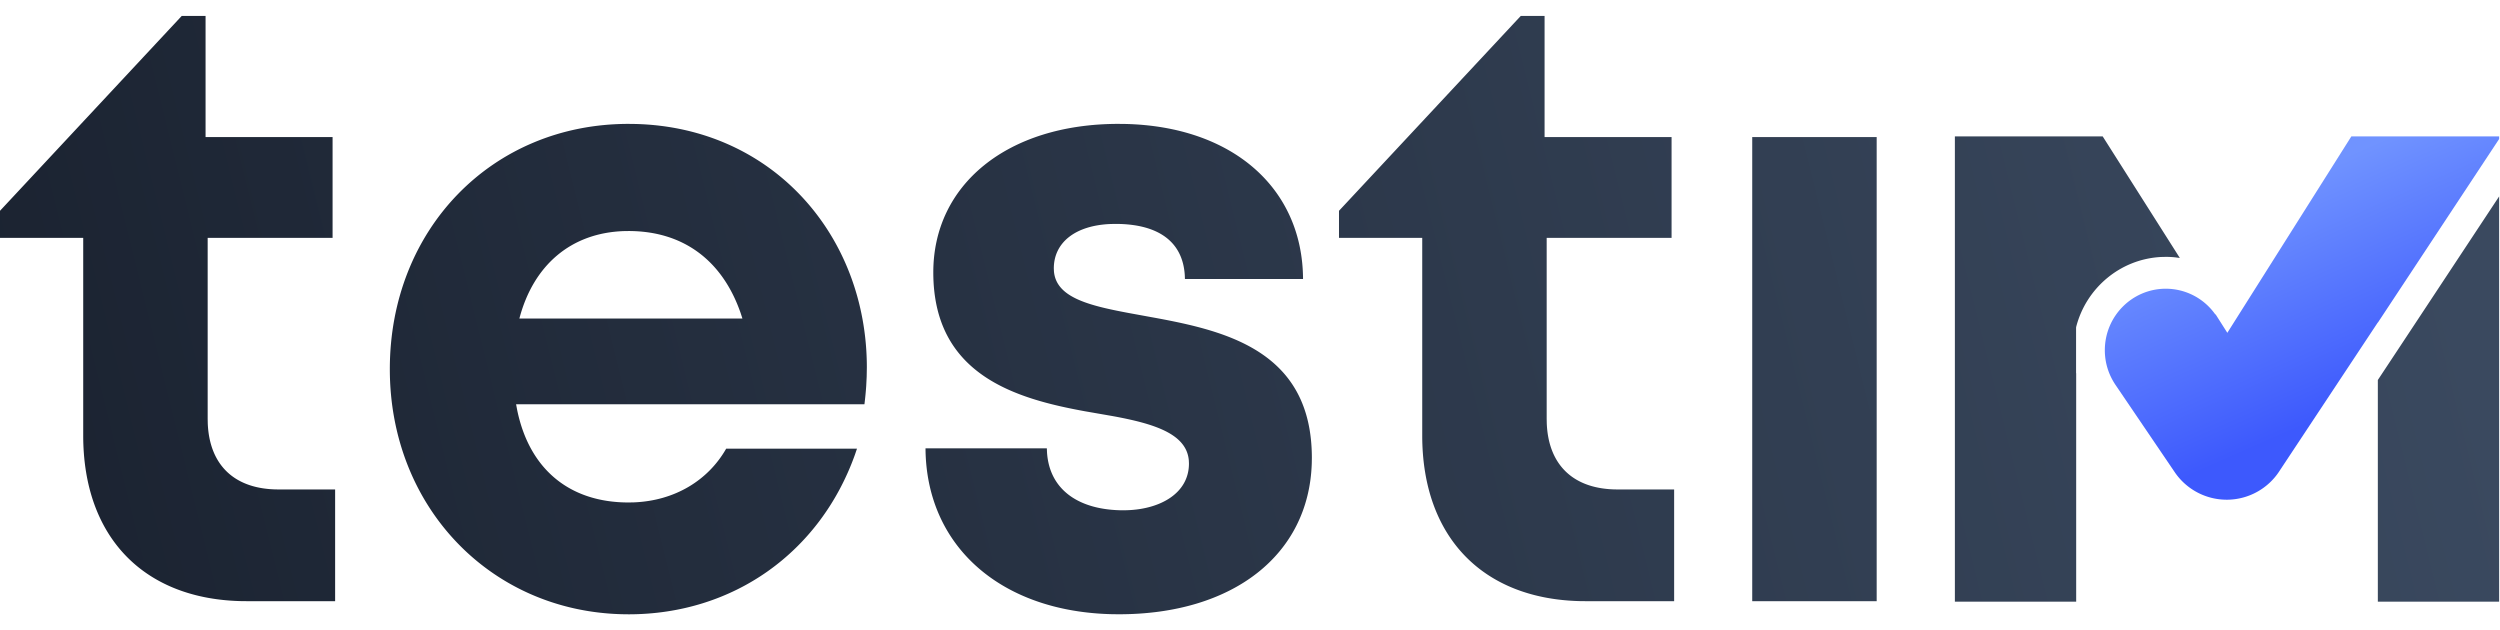
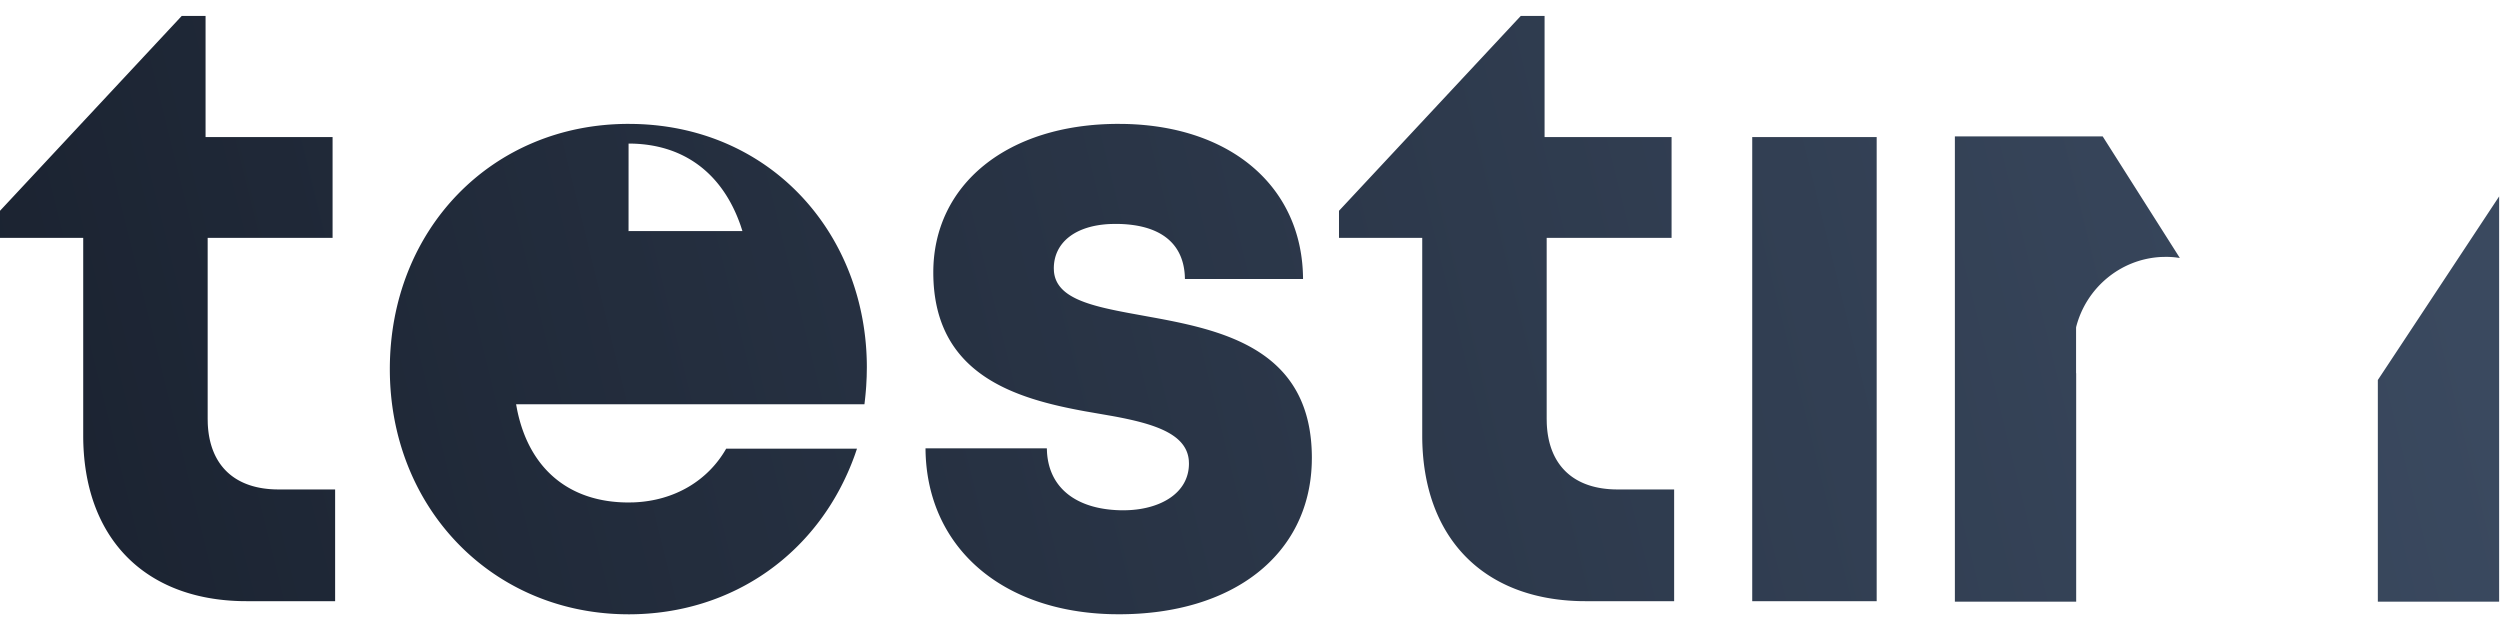
<svg xmlns="http://www.w3.org/2000/svg" width="119" height="30" version="1.1" viewBox="0 0 119 30">
  <defs>
    <linearGradient id="linearGradient-1" x1="98.121%" x2="0%" y1="47.133%" y2="52.867%">
      <stop offset="0%" stop-color="#3A495F" />
      <stop offset="100%" stop-color="#1B2331" />
    </linearGradient>
    <linearGradient id="linearGradient-2" x1="40.898%" x2="67.851%" y1="15.017%" y2="71.388%">
      <stop offset="0%" stop-color="#7093FF" />
      <stop offset="100%" stop-color="#3D59FD" />
    </linearGradient>
  </defs>
  <g id="Symbols" fill="none" fill-rule="evenodd" stroke="none" stroke-width="1">
    <g id="Testim" transform="translate(0 -9)">
      <g id="testim" transform="translate(0 9)">
-         <path id="Combined-Shape" fill="url(#linearGradient-1)" d="m29.92 5.897.314.004c6.556.16 11.028 5.325 11.028 11.59l-.008.439-.022.437c-.02.292-.048.584-.085.876H24.566l.049.262c.582 2.85 2.515 4.413 5.304 4.413l.255-.005c1.943-.078 3.53-1.043 4.393-2.558h6.226l-.1.293c-1.665 4.648-5.79 7.593-10.773 7.593l-.298-.004c-6.32-.152-11.066-5.149-11.066-11.667 0-6.655 4.862-11.673 11.364-11.673Zm23.321 0 .292.003c5.125.107 8.47 3.047 8.492 7.38h-5.622l-.007-.184c-.104-1.632-1.31-2.438-3.302-2.438l-.217.004c-1.712.065-2.715.899-2.715 2.113l.006.14c.106 1.232 1.62 1.62 3.547 1.982l1.094.2.194.035c3.442.638 7.442 1.627 7.442 6.665l-.004.25c-.132 4.367-3.754 7.194-9.184 7.192l-.298-.003c-5.333-.112-8.875-3.248-8.904-7.896h5.775l.009.2c.124 1.833 1.588 2.75 3.64 2.75l.181-.004c1.57-.053 2.935-.804 2.935-2.224l-.006-.145c-.108-1.272-1.655-1.75-3.625-2.111l-1.09-.19-.198-.034c-3.365-.61-7.25-1.754-7.25-6.618 0-4.18 3.527-7.067 8.815-7.067Zm65.718 3.452v19.289h-5.774v-10.55l1.25-1.89 4.524-6.849Zm-18.87-2.855 3.671 5.785-.22-.029a4.263 4.263 0 0 0-.446-.023l-.218.005c-1.952.097-3.575 1.48-4.049 3.325l-.003.018-.003.02v2.162l.003.007.002.008v10.866h-5.774V6.494h7.037ZM9.785.757v5.766h6.046v4.801H9.885v8.611l.004.21c.079 2.006 1.285 3.153 3.37 3.153h2.693v5.318h-4.209l-.276-.003c-4.657-.112-7.506-3.078-7.506-7.886v-9.403H0v-1.29L8.652.757h1.133ZM89.33 6.523v22.093h-5.924V6.523h5.924ZM73.522.757v5.766h6.045v4.801h-5.945v8.611l.004.21c.078 2.006 1.285 3.153 3.37 3.153h2.693v5.318H75.48l-.276-.003c-4.657-.112-7.506-3.078-7.506-7.886v-9.403h-3.962v-1.29L72.39.757h1.133Zm-43.603 10.24-.211.003c-2.526.082-4.316 1.618-4.986 4.163H35.34l-.084-.258c-.878-2.536-2.763-3.908-5.336-3.908Z" />
-         <path id="Fill-21" fill="url(#linearGradient-2)" d="m111.923 6.494-5.902 9.348-.56-.882-.011.009a2.886 2.886 0 0 0-2.356-1.226c-1.604 0-2.904 1.31-2.904 2.929 0 .592.177 1.141.476 1.6v.002l.003.005.043.062 2.799 4.125a2.99 2.99 0 0 0 4.98-.029h-.001l4.695-7.09v.011l5.774-8.742v-.122h-7.036Z" />
+         <path id="Combined-Shape" fill="url(#linearGradient-1)" d="m29.92 5.897.314.004c6.556.16 11.028 5.325 11.028 11.59l-.008.439-.022.437c-.02.292-.048.584-.085.876H24.566l.049.262c.582 2.85 2.515 4.413 5.304 4.413l.255-.005c1.943-.078 3.53-1.043 4.393-2.558h6.226l-.1.293c-1.665 4.648-5.79 7.593-10.773 7.593l-.298-.004c-6.32-.152-11.066-5.149-11.066-11.667 0-6.655 4.862-11.673 11.364-11.673Zm23.321 0 .292.003c5.125.107 8.47 3.047 8.492 7.38h-5.622l-.007-.184c-.104-1.632-1.31-2.438-3.302-2.438l-.217.004c-1.712.065-2.715.899-2.715 2.113l.006.14c.106 1.232 1.62 1.62 3.547 1.982l1.094.2.194.035c3.442.638 7.442 1.627 7.442 6.665l-.004.25c-.132 4.367-3.754 7.194-9.184 7.192l-.298-.003c-5.333-.112-8.875-3.248-8.904-7.896h5.775l.009.2c.124 1.833 1.588 2.75 3.64 2.75l.181-.004c1.57-.053 2.935-.804 2.935-2.224l-.006-.145c-.108-1.272-1.655-1.75-3.625-2.111l-1.09-.19-.198-.034c-3.365-.61-7.25-1.754-7.25-6.618 0-4.18 3.527-7.067 8.815-7.067Zm65.718 3.452v19.289h-5.774v-10.55l1.25-1.89 4.524-6.849Zm-18.87-2.855 3.671 5.785-.22-.029a4.263 4.263 0 0 0-.446-.023l-.218.005c-1.952.097-3.575 1.48-4.049 3.325l-.003.018-.003.02v2.162l.003.007.002.008v10.866h-5.774V6.494h7.037ZM9.785.757v5.766h6.046v4.801H9.885v8.611l.004.21c.079 2.006 1.285 3.153 3.37 3.153h2.693v5.318h-4.209l-.276-.003c-4.657-.112-7.506-3.078-7.506-7.886v-9.403H0v-1.29L8.652.757h1.133ZM89.33 6.523v22.093h-5.924V6.523h5.924ZM73.522.757v5.766h6.045v4.801h-5.945v8.611l.004.21c.078 2.006 1.285 3.153 3.37 3.153h2.693v5.318H75.48l-.276-.003c-4.657-.112-7.506-3.078-7.506-7.886v-9.403h-3.962v-1.29L72.39.757h1.133Zm-43.603 10.24-.211.003H35.34l-.084-.258c-.878-2.536-2.763-3.908-5.336-3.908Z" />
      </g>
    </g>
  </g>
</svg>